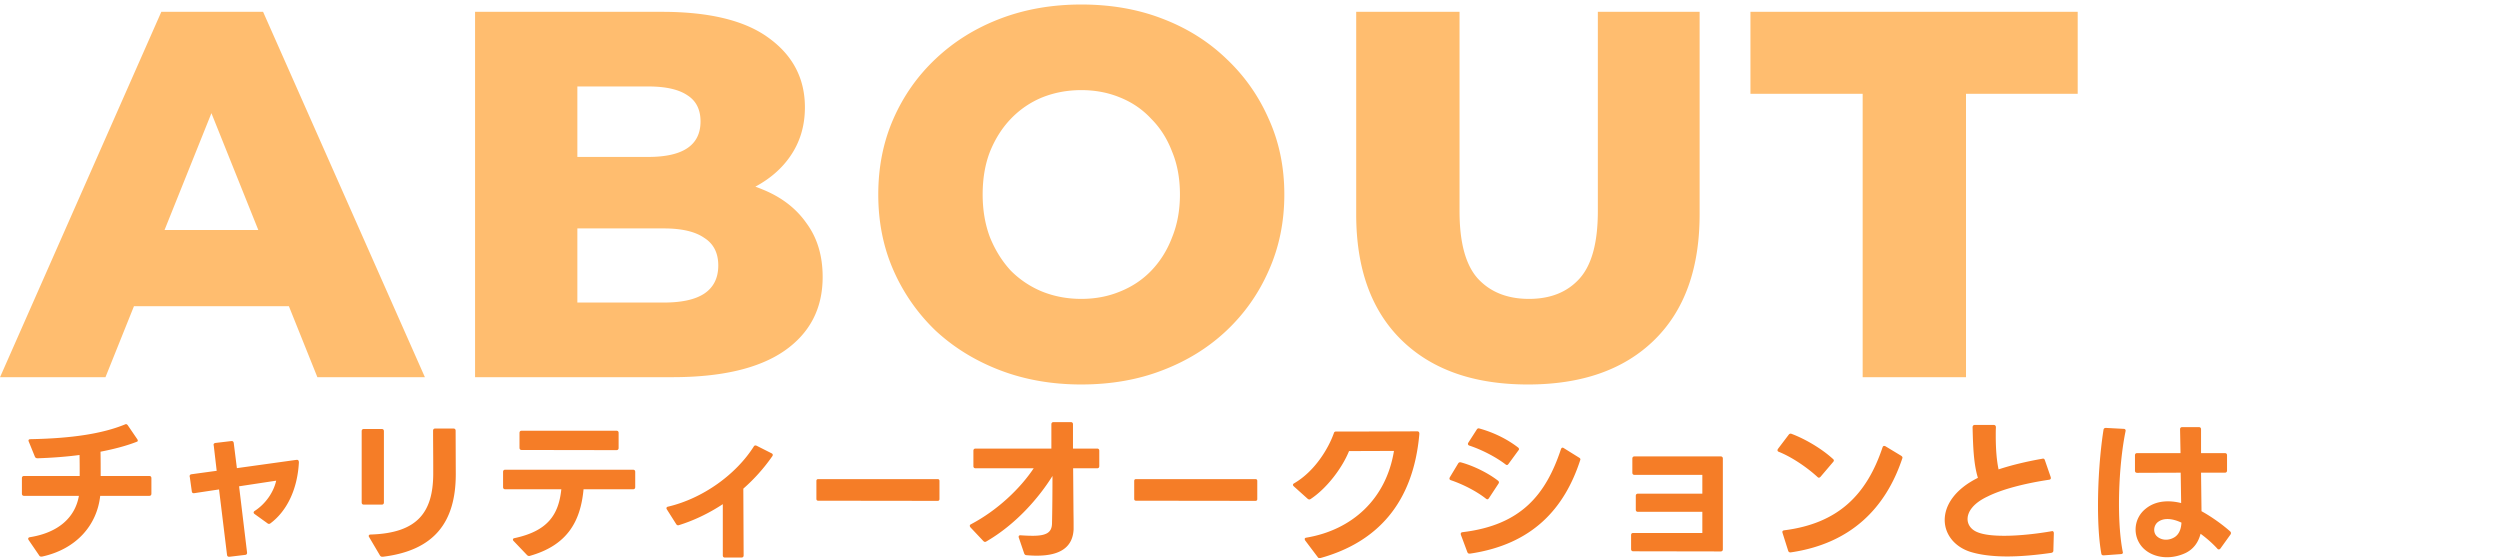
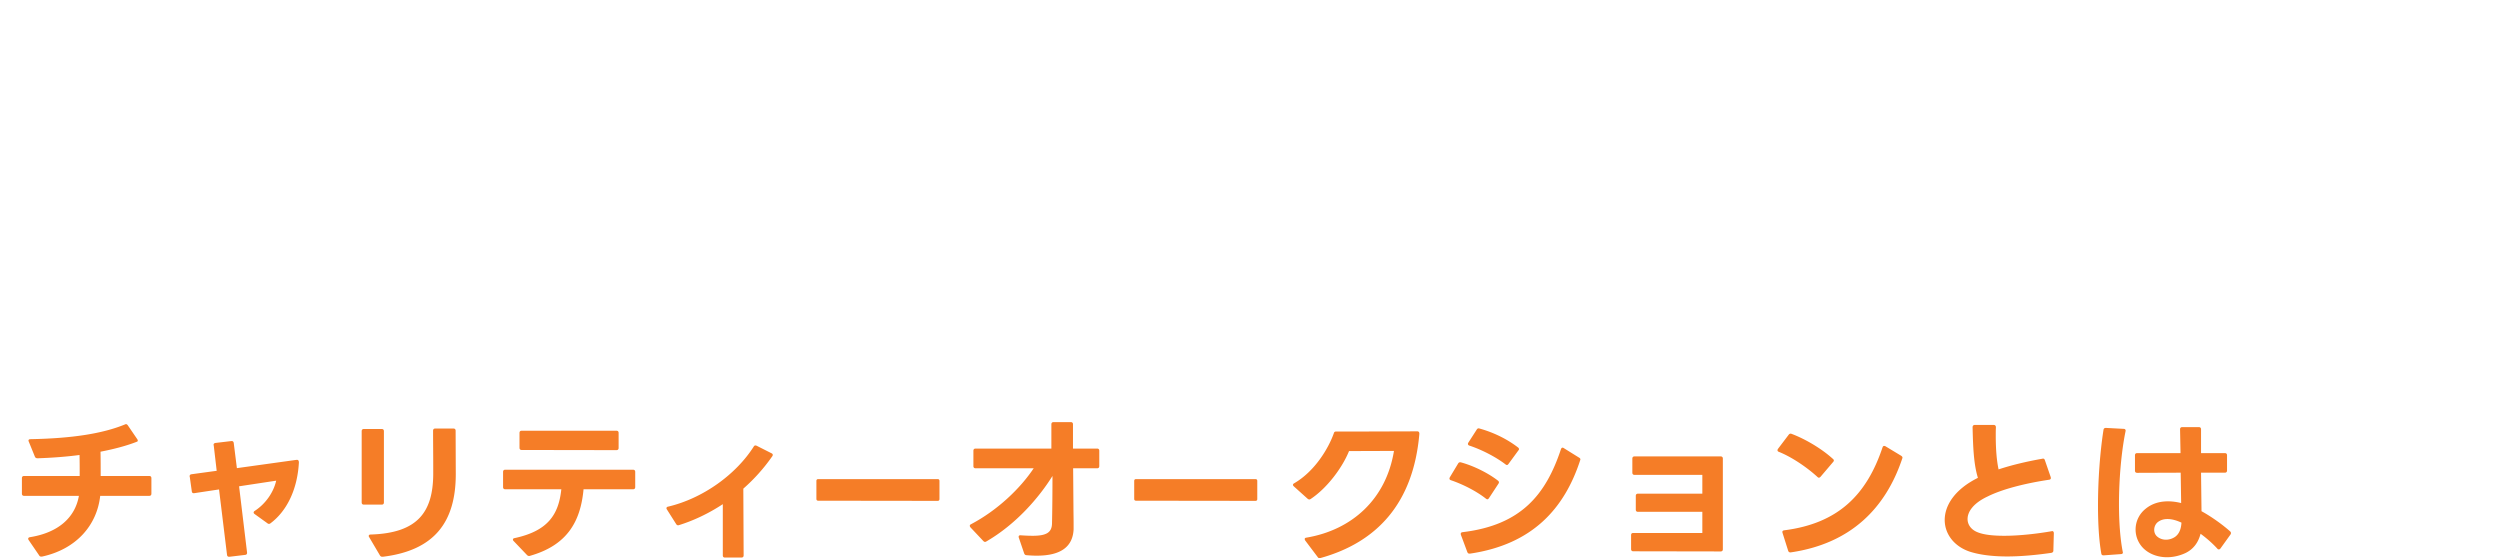
<svg xmlns="http://www.w3.org/2000/svg" width="479" height="107" fill="none">
-   <path d="M.008 72.266l30.9-70h19.5l31 70h-20.6l-24.2-60.3h7.8l-24.2 60.3H.008zm16.9-13.6l5.1-14.6h34.2l5.1 14.6h-44.4zm74.114 13.6v-70h35.799c9.2 0 16.067 1.7 20.6 5.1 4.534 3.333 6.8 7.733 6.8 13.2 0 3.6-.966 6.766-2.9 9.5-1.866 2.666-4.533 4.8-8 6.4-3.4 1.533-7.466 2.3-12.2 2.3l2-4.8c4.934 0 9.234.766 12.9 2.3 3.667 1.466 6.5 3.633 8.5 6.5 2.067 2.8 3.1 6.233 3.1 10.3 0 6.066-2.466 10.8-7.4 14.2-4.866 3.333-12 5-21.4 5h-37.8zm19.599-14.3h16.6c3.4 0 5.967-.567 7.7-1.7 1.8-1.2 2.7-3 2.7-5.4 0-2.4-.9-4.167-2.7-5.3-1.733-1.2-4.3-1.8-7.7-1.8h-18v-13.7h15c3.334 0 5.834-.567 7.5-1.7 1.667-1.134 2.5-2.834 2.5-5.1 0-2.267-.833-3.934-2.5-5-1.666-1.134-4.166-1.7-7.5-1.7h-13.6v41.4zm96.556 15.7c-5.6 0-10.767-.9-15.5-2.7-4.733-1.8-8.867-4.334-12.4-7.6a36.061 36.061 0 01-8.1-11.6c-1.933-4.4-2.9-9.234-2.9-14.5 0-5.267.967-10.1 2.9-14.5 1.933-4.4 4.633-8.234 8.1-11.5 3.533-3.334 7.667-5.9 12.4-7.7 4.733-1.8 9.9-2.7 15.5-2.7 5.667 0 10.833.9 15.5 2.7 4.733 1.8 8.833 4.366 12.3 7.7 3.467 3.266 6.167 7.1 8.1 11.5 2 4.4 3 9.233 3 14.5 0 5.266-1 10.133-3 14.6-1.933 4.4-4.633 8.233-8.1 11.5-3.467 3.266-7.567 5.8-12.3 7.6-4.667 1.8-9.833 2.7-15.5 2.7zm0-16.4c2.667 0 5.133-.467 7.4-1.4 2.333-.934 4.333-2.267 6-4 1.733-1.8 3.067-3.934 4-6.4 1-2.467 1.5-5.2 1.5-8.2 0-3.067-.5-5.8-1.5-8.2-.933-2.467-2.267-4.567-4-6.3-1.667-1.8-3.667-3.167-6-4.1-2.267-.934-4.733-1.4-7.4-1.4-2.667 0-5.167.466-7.5 1.4a17.503 17.503 0 00-6 4.1c-1.667 1.733-3 3.833-4 6.3-.933 2.4-1.4 5.133-1.4 8.2 0 3 .467 5.733 1.4 8.2 1 2.466 2.333 4.6 4 6.4a18.2 18.2 0 006 4c2.333.933 4.833 1.4 7.5 1.4zm85.57 16.4c-10.333 0-18.4-2.834-24.2-8.5-5.8-5.667-8.7-13.7-8.7-24.1v-38.8h19.8v38.2c0 6 1.167 10.3 3.5 12.9 2.4 2.6 5.667 3.9 9.8 3.9 4.134 0 7.367-1.3 9.7-3.9 2.334-2.6 3.5-6.9 3.5-12.9v-38.2h19.5v38.8c0 10.4-2.9 18.433-8.7 24.1-5.8 5.666-13.866 8.5-24.2 8.5zm64.139-1.4v-54.3h-21.5v-15.7h62.7v15.7h-21.4v54.3h-19.8z" fill="#FFBD6F" />
  <path d="M7.888 106.646c-.15 0-.3-.06-.39-.24l-2.01-2.94a.479.479 0 01-.09-.24c0-.15.12-.27.33-.3 5.46-.87 8.67-3.78 9.39-7.92h-10.5c-.27 0-.42-.15-.42-.42v-2.97c0-.27.15-.42.42-.42h10.65c0-1.29 0-2.7-.03-4.02-2.52.33-5.22.54-8.04.63-.24 0-.42-.09-.51-.3l-1.17-2.88a.556.556 0 01-.06-.21c0-.18.15-.27.39-.27 7.92-.15 13.77-1.05 18.09-2.82.06-.03.15-.06.21-.06.12 0 .24.09.33.21l1.8 2.64c.09.12.12.24.12.3 0 .12-.06.18-.15.21-1.98.78-4.35 1.41-6.99 1.92.03 1.44.03 3.15.03 4.65h9.3c.27 0 .42.15.42.42v2.97c0 .27-.15.42-.42.42h-9.39c-.63 5.7-4.65 10.23-11.16 11.64h-.15zm43.95-6.39c-.12.09-.21.12-.3.12a.43.43 0 01-.3-.12l-2.46-1.77c-.12-.09-.18-.18-.18-.3 0-.09.06-.21.21-.3 2.13-1.38 3.63-3.63 4.11-5.79l-7.11 1.08 1.53 12.69v.06c0 .24-.12.36-.36.39l-3 .36h-.09c-.21 0-.36-.12-.39-.36l-1.53-12.54-4.77.72h-.09c-.21 0-.33-.12-.36-.36l-.39-2.79c-.03-.03-.03-.06-.03-.09 0-.21.12-.36.36-.39l4.83-.66-.57-4.89c-.03 0-.03-.03-.03-.06 0-.24.15-.36.39-.39l3.03-.36h.06c.24 0 .36.15.39.39l.6 4.8 11.43-1.59h.09c.24 0 .36.18.36.51-.27 4.98-2.19 9.21-5.43 11.64zm21.72-3.99c0 .27-.15.42-.42.42h-3.42c-.27 0-.42-.15-.42-.42v-13.65c0-.27.15-.42.42-.42h3.42c.27 0 .42.15.42.42v13.65zm-2.91 6.42c0-.15.12-.27.36-.27 9.09-.27 11.94-4.38 12-11.52v-1.62c0-2.22-.03-4.53-.03-6.75 0-.27.15-.42.42-.42h3.48c.27 0 .42.15.42.42l.03 8.31c0 9.24-4.14 14.64-13.98 15.84h-.09c-.18 0-.33-.06-.45-.24l-2.07-3.51c-.06-.09-.09-.15-.09-.24zm51.06-9.36c0 .27-.15.42-.42.42h-9.48c-.57 6.15-3.09 10.71-10.26 12.75-.06.03-.12.03-.18.03-.15 0-.27-.06-.39-.18l-2.58-2.7a.366.366 0 01-.12-.27c0-.12.09-.24.3-.27 6.3-1.35 8.46-4.41 8.97-9.36h-10.74c-.27 0-.42-.15-.42-.42v-2.91c0-.27.15-.42.42-.42h24.48c.27 0 .42.15.42.42v2.91zm-22.17-10.38c0-.27.15-.42.42-.42h18.15c.27 0 .42.15.42.42v2.88c0 .27-.15.42-.42.42l-18.15-.03c-.27 0-.42-.15-.42-.42v-2.85zm42.943 23.46c0 .27-.15.42-.42.42h-3.15c-.3 0-.42-.15-.42-.42v-9.81c-2.73 1.8-5.61 3.15-8.4 4.02-.06.03-.12.03-.18.03-.15 0-.27-.09-.36-.24l-1.77-2.79a.479.479 0 01-.09-.24c0-.15.12-.27.3-.3 6.75-1.59 13.05-6.21 16.41-11.49.12-.24.33-.3.57-.18l2.85 1.44c.15.06.24.18.24.3 0 .09-.03.18-.09.27a34.479 34.479 0 01-5.55 6.21l.06 12.78zm14.302-10.47c-.24 0-.36-.12-.36-.36v-3.42c0-.24.12-.36.36-.36h22.86c.24 0 .36.12.36.36v3.45c0 .24-.12.36-.36.36l-22.86-.03zm48.922 5.46c-.15 3.3-2.37 5.07-7.05 5.07-.63 0-1.26-.03-1.95-.09-.24 0-.39-.12-.48-.36l-1.02-3c-.03-.06-.03-.12-.03-.18 0-.21.15-.3.42-.27.87.06 1.62.09 2.28.09 2.67 0 3.63-.66 3.69-2.31.06-2.64.09-6.21.09-9.15-2.64 4.23-7.02 9.27-12.66 12.54-.09.06-.18.09-.27.09-.12 0-.21-.06-.33-.18l-2.46-2.61c-.09-.12-.12-.21-.12-.3 0-.12.06-.21.24-.3 5.07-2.67 9.42-6.84 12-10.71h-11.13c-.27 0-.42-.15-.42-.42v-2.94c0-.27.15-.42.42-.42h14.52v-4.65c0-.27.15-.42.42-.42h3.3c.27 0 .42.15.42.42v4.65h4.62c.27 0 .42.15.42.42v2.94c0 .27-.15.42-.42.42h-4.59l.06 7.5c0 .9.03 2.01.03 3.03v1.14zm11.97-5.46c-.24 0-.36-.12-.36-.36v-3.42c0-.24.12-.36.36-.36h22.86c.24 0 .36.12.36.36v3.45c0 .24-.12.36-.36.36l-22.86-.03zm35.34 10.98c-.06.03-.12.03-.15.03-.18 0-.3-.06-.39-.21l-2.4-3.18c-.06-.12-.09-.18-.09-.27 0-.15.09-.24.3-.27 8.76-1.47 15.3-7.38 16.8-16.62l-8.61.03c-1.26 3.12-4.14 7.05-7.35 9.18-.09.06-.18.09-.27.09-.12 0-.21-.06-.33-.15l-2.64-2.37c-.09-.09-.15-.18-.15-.27 0-.12.06-.21.21-.3 3.99-2.31 6.6-6.72 7.62-9.6.06-.24.21-.33.45-.33h6.27l9.27-.03c.27 0 .42.18.39.54-1.17 13.29-8.16 20.73-18.93 23.73zm32.264-11.46c-.09.12-.18.21-.3.21-.09 0-.18-.06-.27-.12-1.77-1.41-4.41-2.76-6.72-3.54-.18-.06-.27-.18-.27-.3 0-.09.03-.15.06-.24l1.59-2.64c.12-.21.3-.3.54-.24 2.43.66 5.22 2.04 7.11 3.51.12.09.18.21.18.33 0 .06-.03.15-.09.24l-1.83 2.79zm-5.4 6.81c0-.15.12-.27.33-.3 11.31-1.35 15.99-7.26 18.87-15.9.06-.18.18-.3.3-.3.09 0 .15.03.24.09l2.94 1.83c.21.12.3.27.21.48-3 9.21-9.09 16.14-21.12 17.91h-.09c-.21 0-.33-.09-.42-.3l-1.23-3.3c-.03-.09-.03-.15-.03-.21zm1.38-17.19c0-.09 0-.15.06-.24l1.62-2.52c.12-.21.3-.3.54-.21 2.79.78 5.31 2.04 7.38 3.63.12.09.18.21.18.3s-.03.18-.12.27l-1.89 2.58c-.09.12-.18.21-.3.21-.09 0-.18-.06-.27-.12-1.83-1.41-4.56-2.82-6.93-3.6-.18-.06-.27-.18-.27-.3zm31.68 20.55c-.27 0-.42-.15-.42-.42v-2.67c0-.3.15-.42.42-.42h13.23v-4.05h-12.33c-.27 0-.42-.15-.42-.42v-2.64c0-.27.15-.42.42-.42h12.33v-3.6h-12.99c-.27 0-.42-.15-.42-.42v-2.7c0-.27.15-.42.42-.42h16.5c.27 0 .42.15.42.42v17.37c0 .27-.15.42-.42.42l-16.74-.03zm30.06.21c-.18 0-.33-.12-.39-.33l-1.08-3.42-.03-.15c0-.18.12-.3.36-.33 10.38-1.32 15.81-6.84 18.84-15.9.06-.18.18-.27.3-.27.09 0 .18.03.24.06l3.03 1.83c.21.15.3.3.21.51-3.18 9.54-9.87 16.32-21.36 18h-.12zm-2.43-19.56c0-.09.03-.18.09-.27l2.07-2.73c.15-.18.33-.24.54-.15 2.55.96 5.67 2.76 7.92 4.8.12.09.18.21.18.3s-.06.21-.15.3l-2.4 2.82c-.12.12-.21.18-.33.18-.09 0-.18-.06-.27-.15-2.1-1.92-4.98-3.84-7.38-4.8-.18-.06-.27-.18-.27-.3zm52.86 19.2c0 .24-.12.39-.39.45-2.91.42-5.79.69-8.46.69-2.67 0-5.1-.27-7.11-.9-3.03-.99-4.86-3.39-4.86-6.09 0-2.76 1.89-5.85 6.36-8.07-.81-2.64-.93-5.91-1.02-9.69 0-.27.15-.45.42-.45h3.63c.27 0 .42.18.42.45-.03.54-.03 1.08-.03 1.56 0 2.73.18 4.8.54 6.51 2.52-.84 5.46-1.53 8.37-2.04l.12-.03h.03c.18 0 .3.12.36.33l1.11 3.21.03.18c0 .18-.12.3-.33.33-4.44.66-8.91 1.77-11.79 3.21-2.76 1.29-3.84 2.94-3.84 4.32 0 1.14.75 2.07 1.89 2.52 1.23.51 3.06.69 5.13.69 3.03 0 6.48-.42 9.06-.87l.12-.03c.21 0 .33.15.33.42l-.09 3.3zm25.32.48c-1.08.51-2.31.81-3.54.81-1.62 0-3.24-.51-4.44-1.62a5.069 5.069 0 01-1.59-3.69c0-1.5.66-3 1.98-4.02 1.23-.99 2.7-1.38 4.23-1.38.84 0 1.68.12 2.52.33l-.09-5.82-8.34.03c-.27 0-.42-.15-.42-.42v-2.94c0-.27.15-.42.42-.42h8.31l-.09-4.56c0-.27.15-.42.42-.42h3.18c.27 0 .42.15.42.42v4.56h4.56c.27 0 .42.15.42.42v2.91c0 .27-.15.42-.42.42h-4.56l.09 7.38c2.07 1.14 4.14 2.67 5.49 3.87.12.12.15.21.15.33 0 .09-.03.18-.09.27l-1.92 2.67c-.09.12-.21.18-.3.18-.12 0-.21-.03-.3-.15-.96-1.05-2.07-2.01-3.21-2.85-.45 1.74-1.41 2.97-2.88 3.69zm-16.77-9.09c0-4.95.39-10.26 1.05-14.49.03-.27.21-.39.45-.39l3.42.18c.27 0 .42.18.36.45-.81 3.93-1.26 9.18-1.26 14.01 0 3.42.24 6.66.72 9.09l.03.12v.03c0 .18-.15.3-.39.3l-3.3.24h-.03c-.24 0-.39-.12-.42-.36-.45-2.55-.63-5.76-.63-9.18zm10.77 4.65c0 .48.18.93.51 1.23.48.45 1.11.66 1.74.66.6 0 1.2-.18 1.74-.54.84-.6 1.17-1.59 1.23-2.73-.96-.45-1.89-.69-2.67-.69-.81 0-1.47.24-1.98.69-.39.39-.57.9-.57 1.38z" fill="#F57D27" />
</svg>